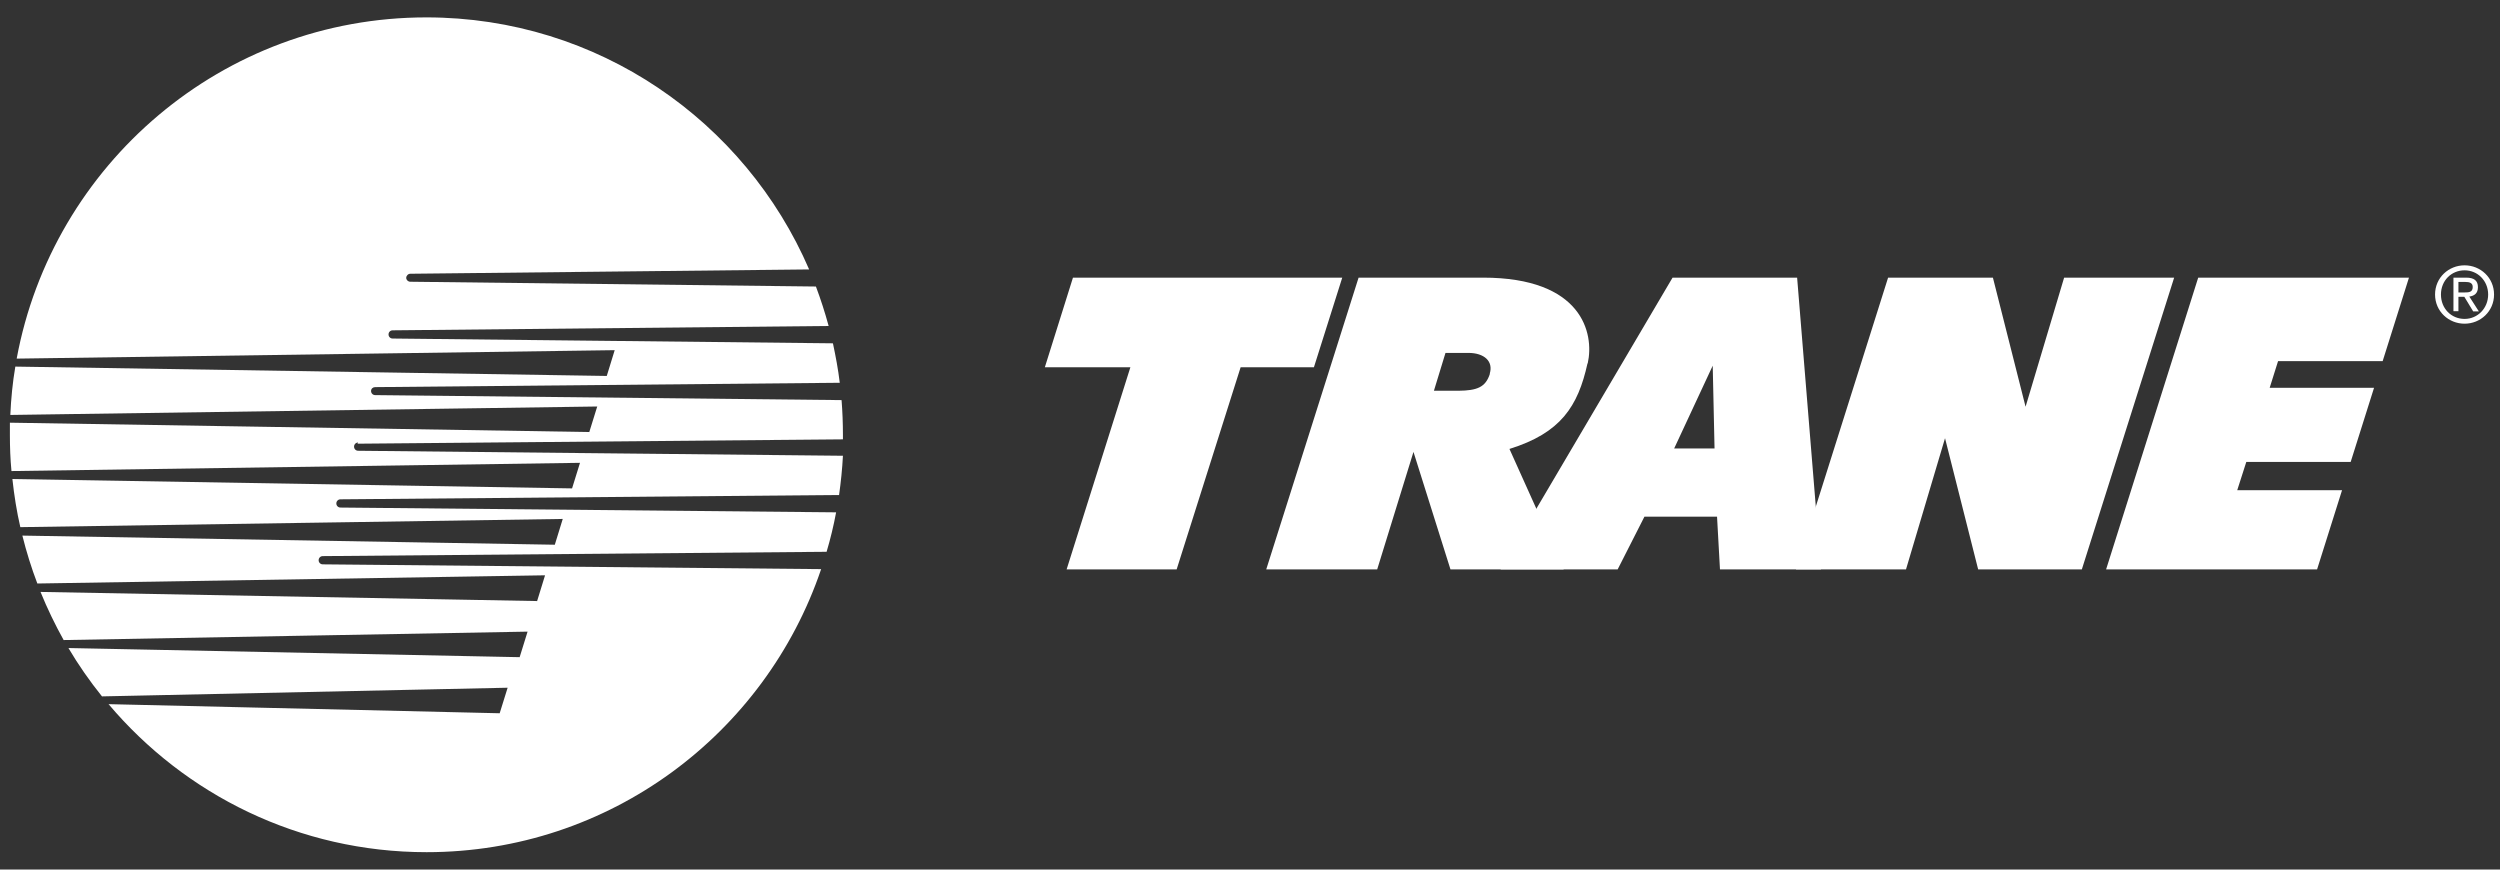
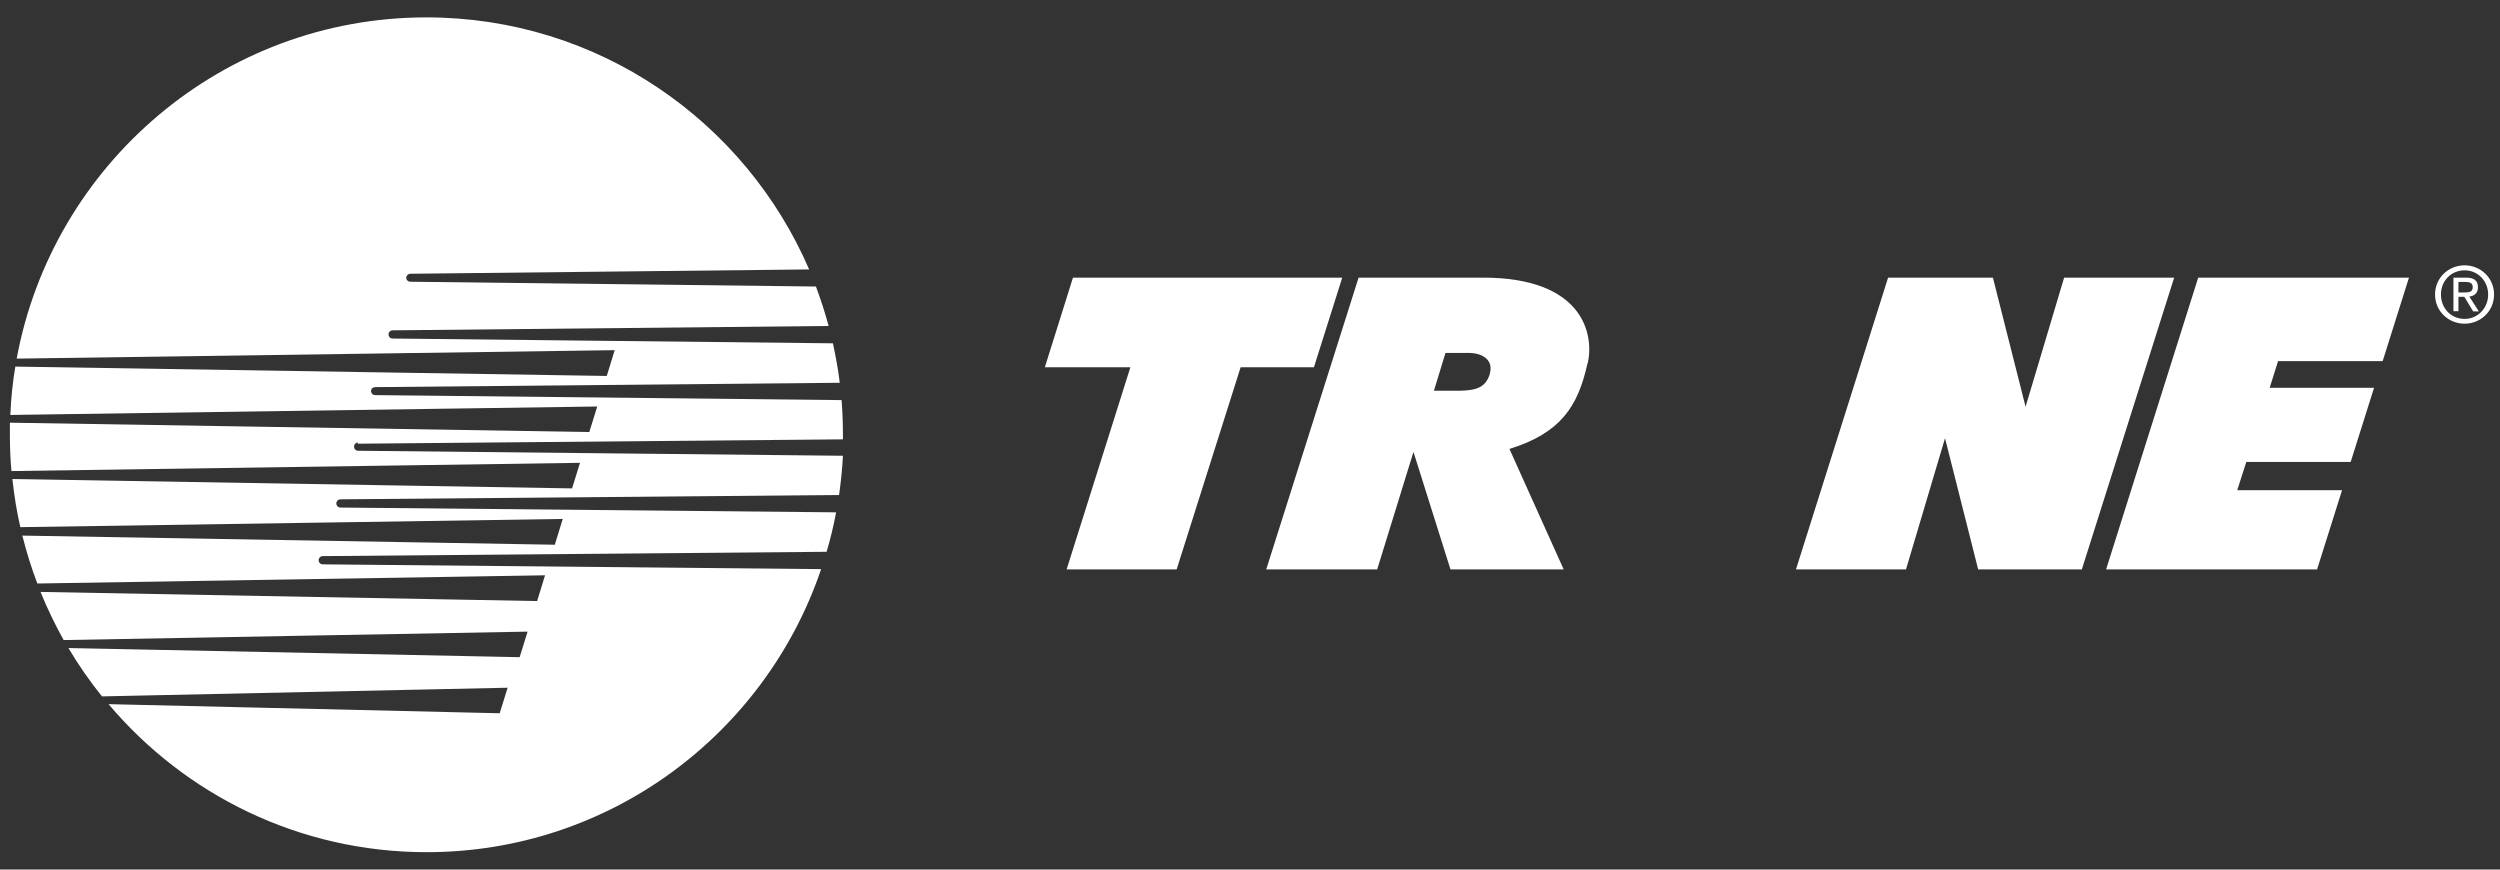
<svg xmlns="http://www.w3.org/2000/svg" width="92" height="32" viewBox="0 0 92 32" fill="none">
  <rect x="0" y="0" width="92" height="32" fill="#333333" stroke="none" />
  <path d="M13.154 16.328L31.02 16.168C31.02 16.118 31.02 16.067 31.02 16.017C31.02 15.581 31.003 15.144 30.97 14.724L13.805 14.54C13.722 14.54 13.655 14.473 13.655 14.389C13.655 14.305 13.722 14.246 13.805 14.246L30.903 14.086C30.845 13.591 30.753 13.113 30.652 12.634L14.448 12.458C14.364 12.458 14.298 12.391 14.298 12.307C14.298 12.223 14.364 12.156 14.448 12.156L30.494 11.996C30.36 11.501 30.202 11.014 30.026 10.544L15.099 10.368C15.016 10.368 14.949 10.301 14.949 10.225C14.949 10.15 15.016 10.074 15.099 10.074L29.776 9.915C27.422 4.459 22.003 0.64 15.692 0.64C8.186 0.64 1.933 6.054 0.614 13.197L22.621 12.886L22.329 13.835L0.564 13.491C0.464 14.078 0.406 14.674 0.38 15.27L21.978 14.959L21.686 15.899L0.364 15.555C0.364 15.706 0.364 15.857 0.364 16.009C0.364 16.453 0.38 16.898 0.422 17.335L21.344 17.032L21.052 17.973L0.456 17.628C0.522 18.233 0.614 18.82 0.748 19.399L20.709 19.097L20.417 20.046L0.823 19.71C0.973 20.314 1.157 20.902 1.374 21.473L20.058 21.171L19.766 22.119L1.491 21.783C1.741 22.396 2.025 22.983 2.342 23.554L19.415 23.244L19.123 24.184L2.518 23.848C2.885 24.469 3.302 25.065 3.753 25.627L18.681 25.308L18.388 26.248L3.995 25.913C6.809 29.245 11.008 31.36 15.7 31.36C22.437 31.36 28.165 27.004 30.218 20.944L11.877 20.768C11.793 20.768 11.726 20.701 11.726 20.616C11.726 20.533 11.793 20.465 11.877 20.465L30.419 20.306C30.561 19.828 30.677 19.349 30.769 18.854L12.528 18.678C12.444 18.678 12.377 18.61 12.377 18.527C12.377 18.443 12.444 18.375 12.528 18.375L30.878 18.216C30.945 17.738 30.995 17.259 31.02 16.772L13.179 16.588C13.095 16.588 13.029 16.52 13.029 16.437C13.029 16.353 13.095 16.285 13.179 16.285" fill="white" />
-   <path d="M66.134 10.217H61.55L55.222 20.953H59.53L60.515 19.014H63.187L63.295 20.953H67.01L66.134 10.217ZM61.609 16.504L63.028 13.457L63.095 16.504H61.609Z" fill="white" />
  <path d="M54.83 13.751C54.671 14.255 54.354 14.372 53.669 14.38H52.768L53.194 12.987H54.037C54.621 12.987 54.963 13.298 54.822 13.751M58.428 13.373C58.678 12.257 58.219 10.217 54.579 10.217H49.996L46.598 20.953H50.681L52.016 16.63L53.377 20.953H57.543L55.548 16.521C57.435 15.933 58.069 14.96 58.42 13.373" fill="white" />
  <path d="M49.395 10.217H39.485L38.45 13.516H41.598L39.252 20.953H43.301L45.655 13.516H48.352L49.395 10.217Z" fill="white" />
  <path d="M87.682 13.289L88.65 10.217H80.894L77.505 20.953H85.269L86.187 18.04H82.33L82.664 16.999H86.505L87.365 14.271H83.524L83.833 13.289H87.682Z" fill="white" />
  <path d="M72.796 20.953H76.612L80.009 10.217H75.96L74.541 14.968L73.339 10.217H69.482L66.092 20.953H70.141L71.577 16.126L72.796 20.953Z" fill="white" />
  <path d="M90.47 10.762V10.376H90.729C90.863 10.376 90.996 10.402 90.996 10.561C90.996 10.754 90.854 10.762 90.696 10.762H90.47ZM90.47 10.922H90.687L91.013 11.459H91.222L90.871 10.914C91.055 10.888 91.188 10.796 91.188 10.569C91.188 10.326 91.046 10.217 90.754 10.217H90.287V11.451H90.47V10.914V10.922ZM90.696 11.912C91.28 11.912 91.781 11.459 91.781 10.838C91.781 10.217 91.28 9.764 90.696 9.764C90.111 9.764 89.61 10.217 89.61 10.838C89.61 11.459 90.111 11.912 90.696 11.912ZM89.827 10.838C89.827 10.326 90.211 9.948 90.696 9.948C91.18 9.948 91.564 10.334 91.564 10.838C91.564 11.342 91.18 11.736 90.696 11.736C90.211 11.736 89.827 11.358 89.827 10.838Z" fill="white" />
</svg>